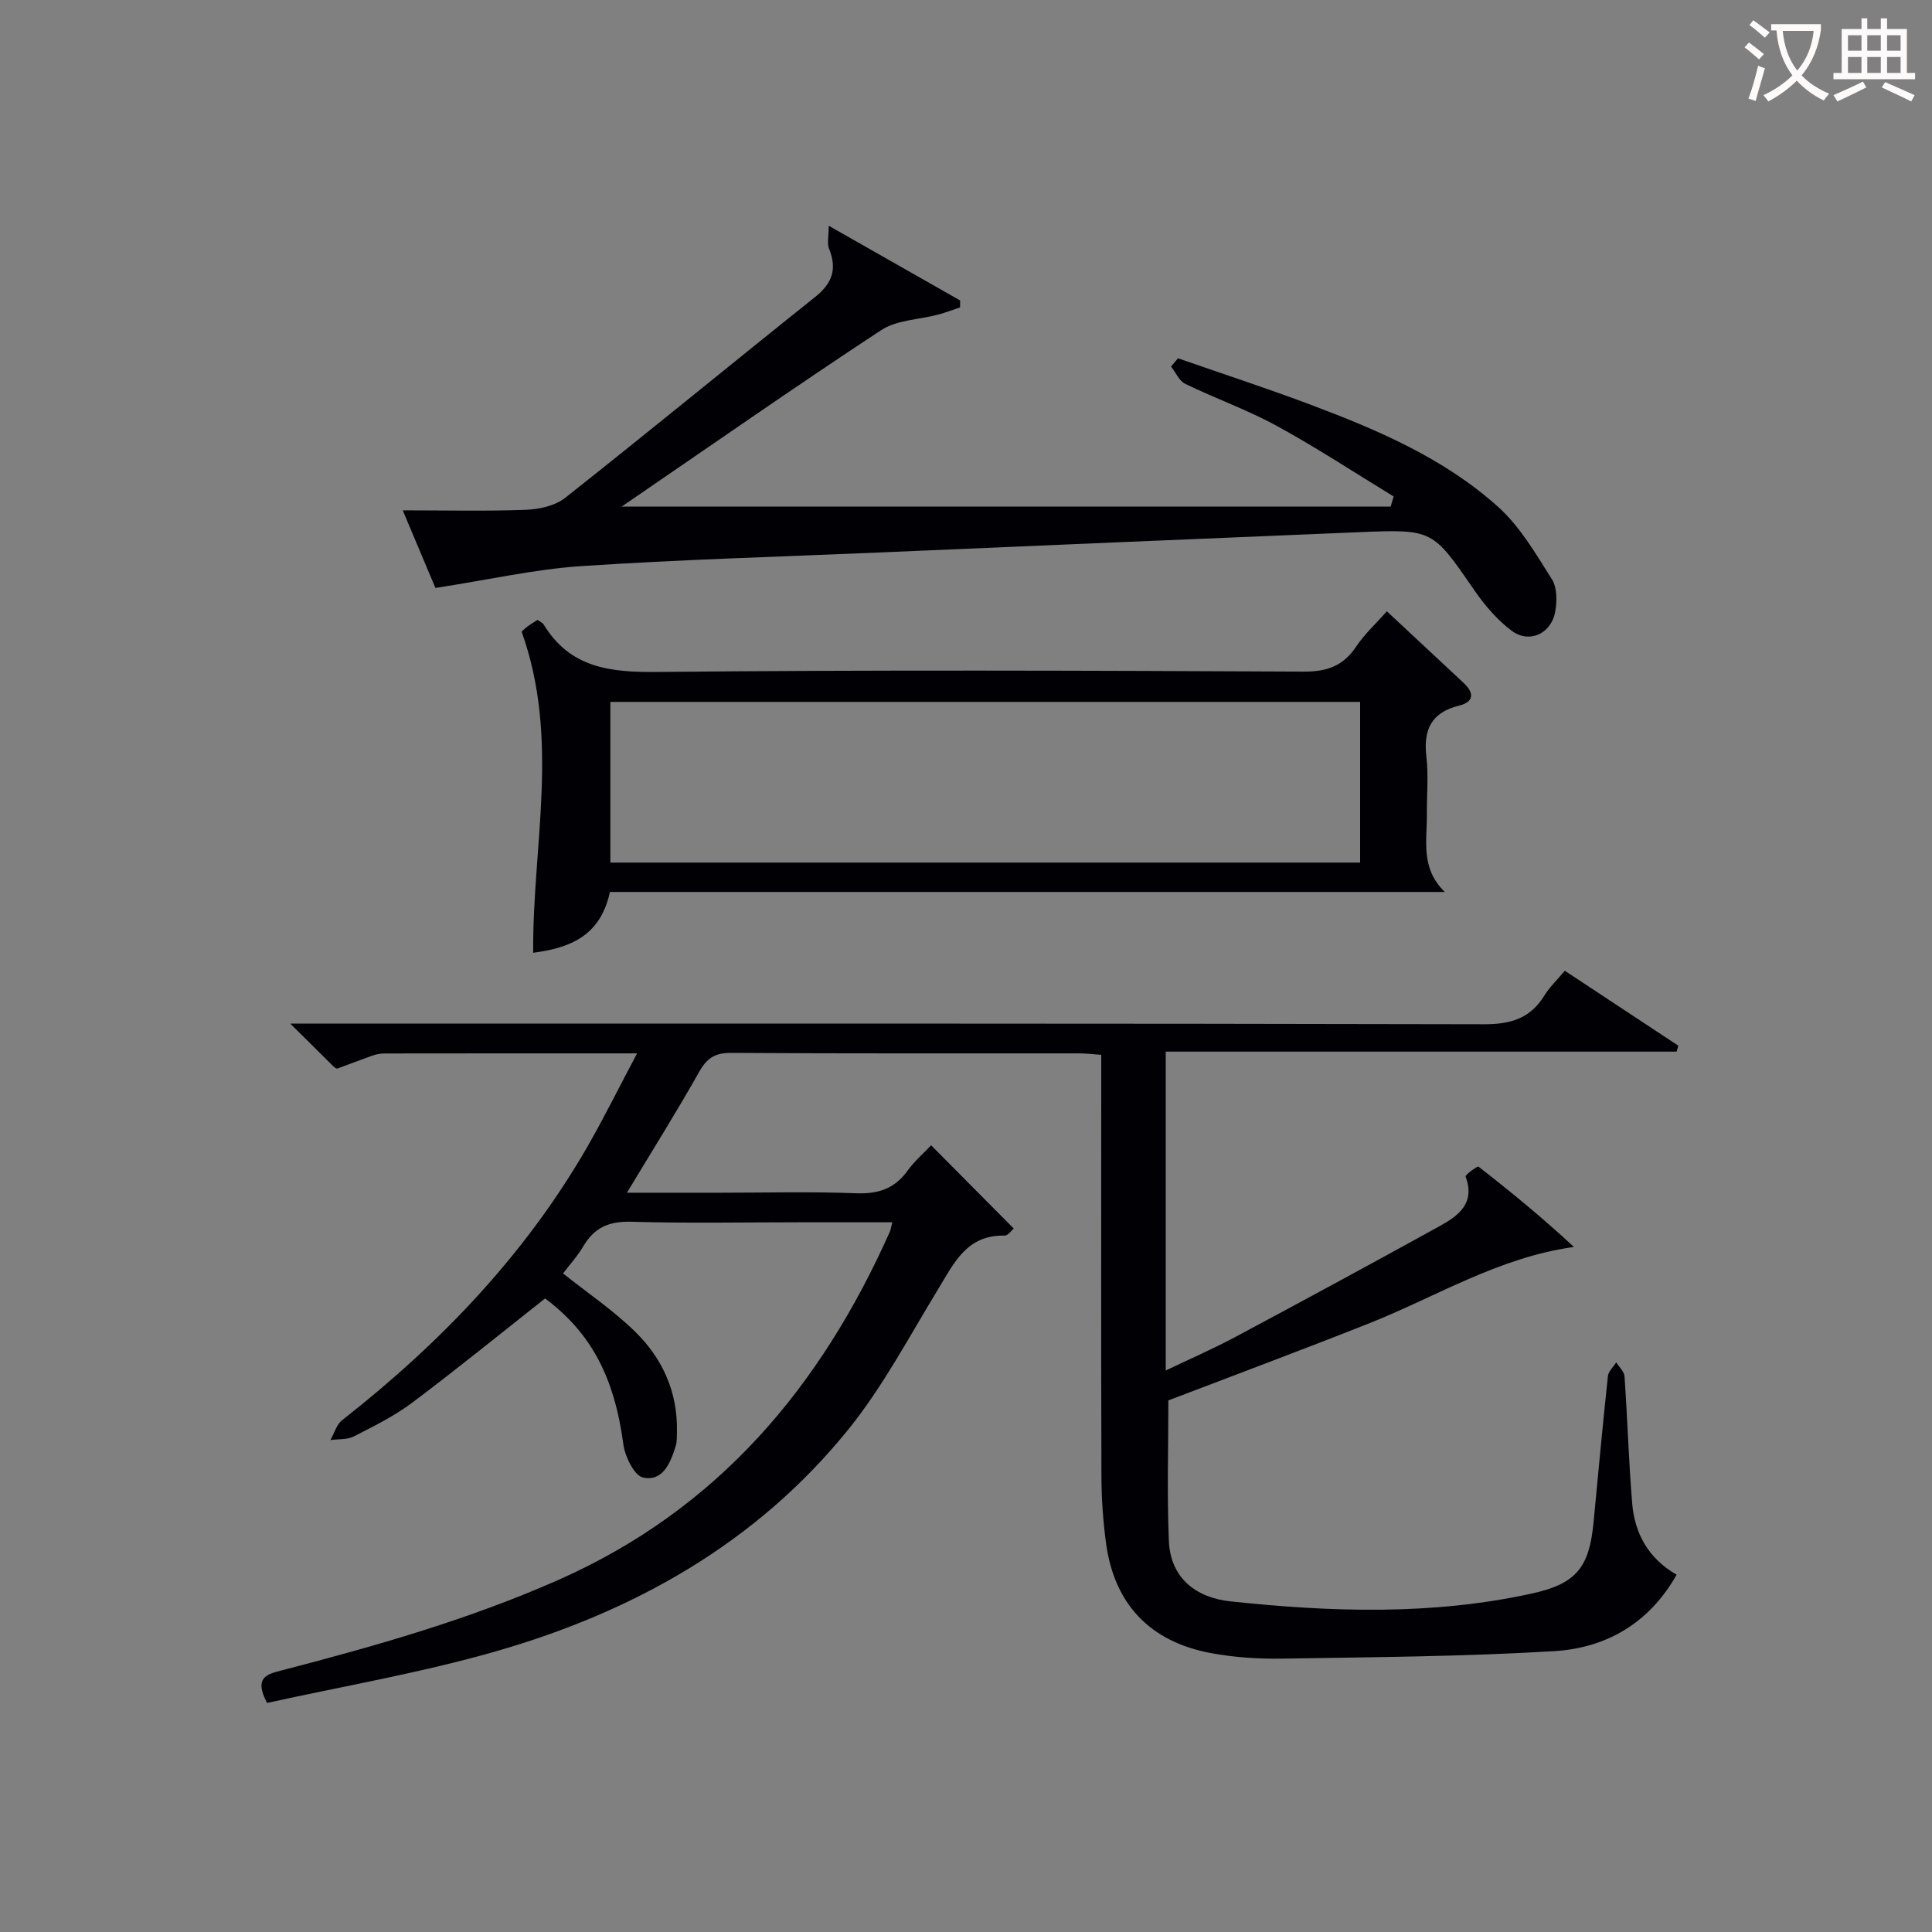
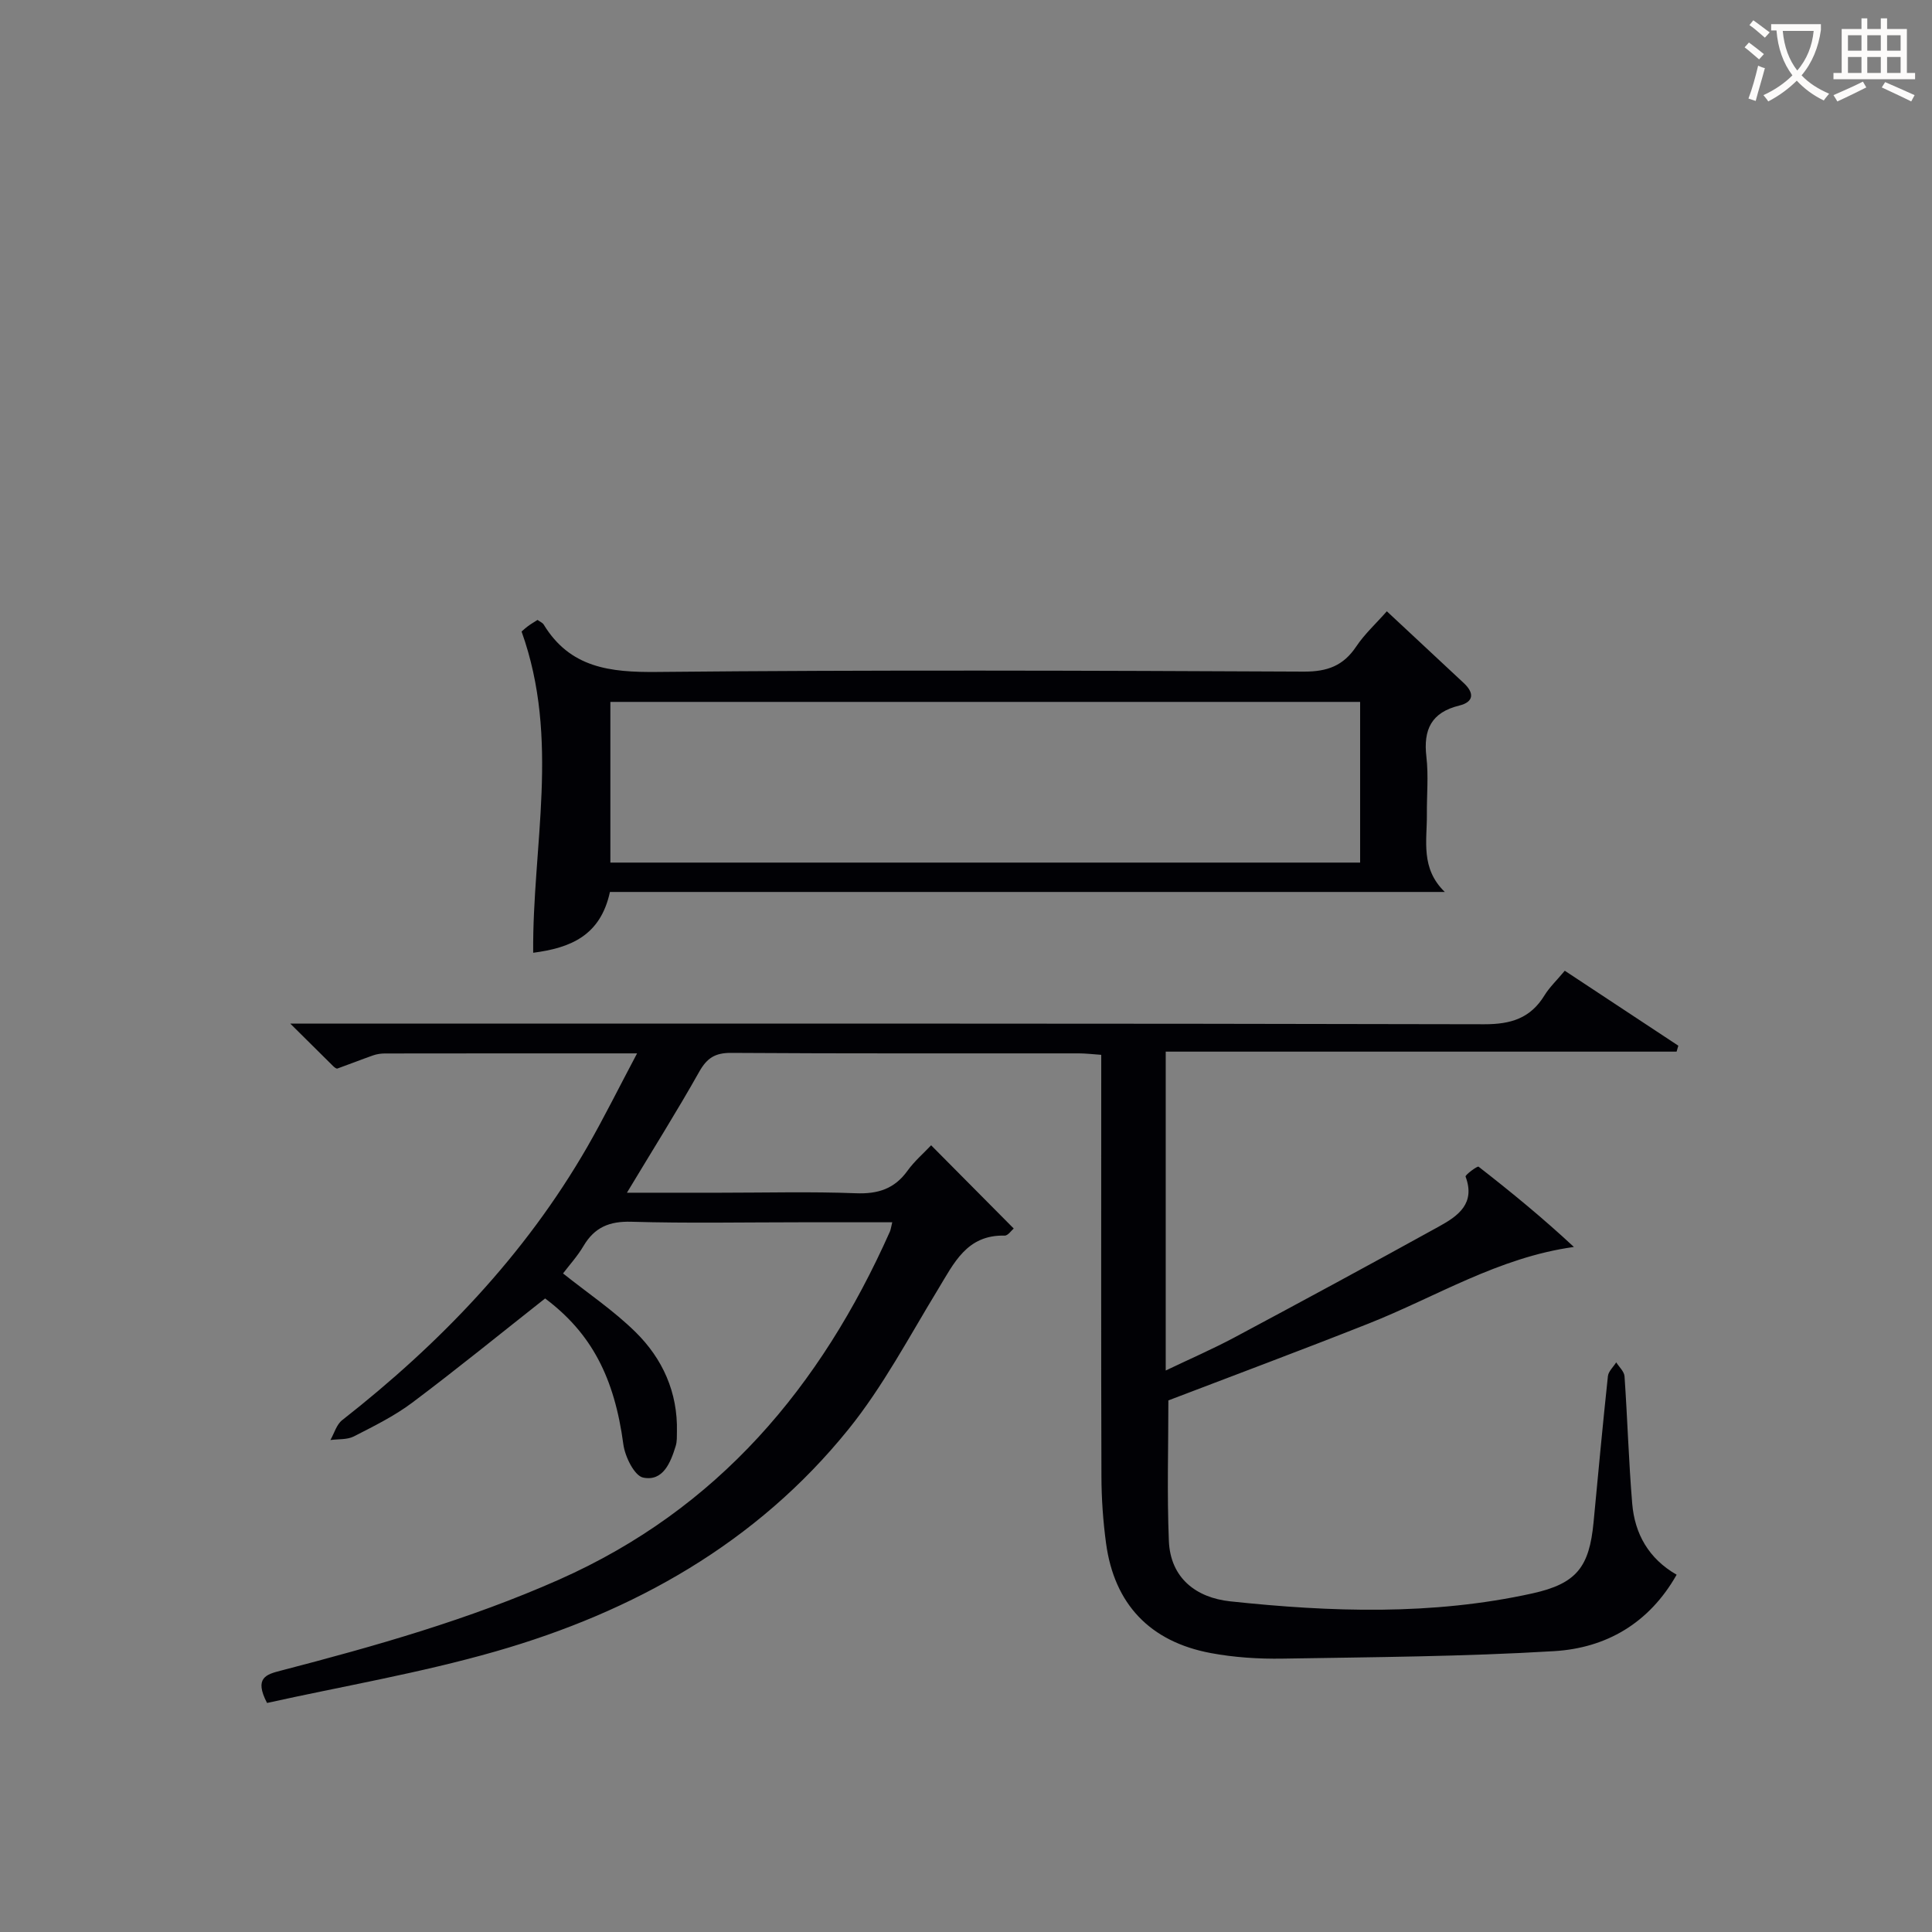
<svg xmlns="http://www.w3.org/2000/svg" enable-background="new 0 0 400 400" viewBox="0 0 400 400">
  <rect x="0" y="0" width="400" height="400" fill="#808080" stroke="none" />
  <g fill="#010105">
    <path d="m131.9 218.09c-18.26 0-35.24-.01-52.22.02-.82 0-1.68.13-2.45.4-2.47.87-4.91 1.84-7.38 2.72-.2.07-.61-.25-.84-.47-2.69-2.65-5.37-5.32-8.91-8.83h6.73c80.16 0 160.31-.06 240.47.13 5.54.01 9.56-1.24 12.47-5.98 1.03-1.68 2.51-3.07 4.2-5.1 7.91 5.22 15.71 10.37 23.51 15.52-.12.41-.24.82-.36 1.23-35.14 0-70.28 0-105.77 0v66.02c4.97-2.38 9.67-4.42 14.18-6.82 14.21-7.59 28.38-15.26 42.47-23.04 3.87-2.14 7.52-4.71 5.43-10.29-.12-.33 2.44-2.24 2.69-2.05 6.74 5.24 13.34 10.66 19.74 16.62-15.65 2.17-28.58 10.35-42.51 15.86-13.86 5.49-27.83 10.7-41.45 15.91 0 9.53-.3 19.31.1 29.07.31 7.74 5.68 11.78 12.69 12.53 20.89 2.23 41.84 2.93 62.56-1.64 9.19-2.03 11.8-5.47 12.68-14.73.96-10.09 1.89-20.17 2.97-30.25.11-1 1.13-1.91 1.72-2.86.6.96 1.65 1.89 1.72 2.89.61 8.77.86 17.58 1.59 26.34.52 6.27 3.41 11.41 9.2 14.74-5.73 10.11-14.65 15.17-25.33 15.82-18.71 1.13-37.49 1.24-56.25 1.55-4.95.08-10-.24-14.87-1.15-12.62-2.36-19.97-10.16-21.68-22.7-.62-4.59-.95-9.27-.96-13.9-.09-27.16-.04-54.33-.04-81.49 0-1.81 0-3.61 0-5.77-1.76-.12-3.2-.3-4.64-.3-24-.02-47.99.06-71.99-.1-3.31-.02-4.99 1.05-6.6 3.9-4.62 8.21-9.65 16.2-14.97 25.05h19.41c9.33 0 18.67-.25 27.99.11 4.58.18 7.99-.91 10.69-4.66 1.43-1.99 3.35-3.63 4.89-5.27 5.75 5.79 11.31 11.4 17.1 17.23-.46.38-1.19 1.49-1.88 1.47-7.85-.2-10.5 5.72-13.82 11.17-5.96 9.78-11.36 20.06-18.51 28.92-19.01 23.56-44.43 37.8-73.13 46.02-15.57 4.46-31.64 7.19-47.25 10.65-2.74-5.23-.13-5.92 2.84-6.69 19.6-5.09 39.02-10.6 57.65-18.86 32.9-14.6 54.15-39.91 68.45-72.01.19-.42.24-.91.5-1.96-6.53 0-12.79 0-19.04 0-11.67 0-23.34.23-34.99-.11-4.53-.13-7.6 1.15-9.88 5-1.25 2.12-2.95 3.99-4.25 5.7 5.13 4.09 10.49 7.69 15.01 12.14 5.61 5.52 8.75 12.48 8.57 20.6-.02 1 .04 2.05-.25 2.98-1.06 3.45-2.62 7.39-6.74 6.55-1.81-.37-3.76-4.33-4.1-6.87-1.85-13.86-6.61-23.03-16.2-30.22-9.23 7.28-18.24 14.62-27.53 21.59-3.7 2.77-7.94 4.86-12.08 6.98-1.38.7-3.21.52-4.84.74.79-1.39 1.26-3.2 2.43-4.11 20.24-15.87 37.81-34.13 50.73-56.54 3.45-6.01 6.53-12.24 10.33-19.4z" />
-     <path d="m90.15 121.73c-1.89-4.48-4.31-10.23-6.77-16.07 8.78 0 17.16.2 25.52-.11 2.77-.11 6.04-.84 8.13-2.49 17.37-13.72 34.47-27.79 51.77-41.6 3.53-2.82 4.54-5.79 2.85-9.95-.45-1.09-.07-2.52-.07-4.77 9.75 5.54 18.48 10.51 27.21 15.47-.01.48-.01.95-.02 1.43-1.5.5-2.99 1.08-4.52 1.49-3.96 1.06-8.57 1.09-11.81 3.22-17.91 11.77-35.48 24.05-53.74 36.54h159.22c.21-.7.41-1.4.62-2.1-8.02-4.89-15.89-10.07-24.13-14.58-6.1-3.34-12.74-5.69-19.02-8.74-1.26-.61-1.97-2.36-2.94-3.58.48-.57.96-1.14 1.44-1.71 9.19 3.2 18.45 6.22 27.56 9.65 13.88 5.22 27.58 11.09 38.72 21.11 4.55 4.09 7.81 9.74 11.14 15 1.09 1.73 1.07 4.58.67 6.75-.85 4.55-5.4 6.61-9.02 3.89-2.98-2.24-5.55-5.24-7.68-8.33-8.66-12.56-8.57-12.69-23.59-12.08-33.24 1.36-66.49 2.8-99.73 4.22-20.6.88-41.23 1.46-61.8 2.83-9.63.67-19.19 2.85-30.01 4.51z" />
    <path d="m287.13 126.56c5.52 5.15 10.74 10 15.94 14.87 2.2 2.06 2.08 3.91-.95 4.65-5.78 1.42-7.46 4.98-6.8 10.61.46 3.94.06 7.98.1 11.98.04 5.37-1.35 11.1 3.71 16-57.6 0-115.19 0-172.85 0-1.97 9.12-8.25 11.59-15.89 12.59-.19-22.12 5.61-44.16-2.4-66.5-.18.16.5-.49 1.24-1.06.65-.5 1.37-.9 2.06-1.35.5.36 1.03.57 1.27.95 5.47 8.98 13.74 9.92 23.48 9.82 44.63-.44 89.28-.28 133.91-.07 4.85.02 8.18-1.2 10.85-5.21 1.72-2.57 4.08-4.72 6.33-7.28zm-5.53 18.76c-51.98 0-103.53 0-155.23 0v33.27h155.23c0-11.13 0-21.9 0-33.27z" />
  </g>
  <path d="m362.1 8.8c1.1.8 2.1 1.6 3.1 2.4l-1 1.1c-1.3-1.1-2.3-2-3-2.5zm1.9 4.8c.5.2.9.4 1.4.5-.6 2.3-1.3 4.5-1.9 6.8l-1.5-.5c.8-2.1 1.4-4.3 2-6.8zm-1-9.4c1.3.9 2.4 1.8 3.4 2.5l-1 1.1c-1.4-1.2-2.4-2.1-3.2-2.6zm3.7 2.2v-1.4h10.3v1.2c-.5 3.6-1.8 6.8-4 9.4 1.5 1.6 3.4 2.8 5.7 3.8-.3.4-.7.8-1.1 1.4-2.3-1.1-4.1-2.5-5.6-4.1-1.6 1.6-3.6 3.1-5.9 4.3-.3-.5-.7-.9-1-1.3 2.4-1.1 4.4-2.5 6-4.1-1.9-2.5-3-5.6-3.3-9.3h-1.1zm8.8 0h-6.4c.3 3.3 1.3 6 3 8.2 2-2.3 3.1-5.1 3.4-8.2z" fill="#fcfbfa" />
  <path d="m385.3 3.8h1.3v2.2h2.8v-2.2h1.3v2.2h4.1v9.1h1.7v1.3h-16.9v-1.3h1.7v-9.1h4.1v-2.2zm.4 13.1.7 1.2c-1.8.9-3.8 1.9-6 2.9-.2-.4-.5-.8-.8-1.3 2.3-1 4.3-1.9 6.1-2.8zm-3.1-6.4h2.8v-3.2h-2.8zm0 4.6h2.8v-3.3h-2.8zm4-4.6h2.8v-3.2h-2.8zm0 4.6h2.8v-3.3h-2.8zm3.7 1.9c2.1.9 4.1 1.8 6.1 2.7l-.7 1.3c-2.2-1.1-4.2-2-6.1-2.9zm3.2-9.7h-2.8v3.2h2.8zm-2.8 7.8h2.8v-3.3h-2.8z" fill="#fcfbfa" />
</svg>